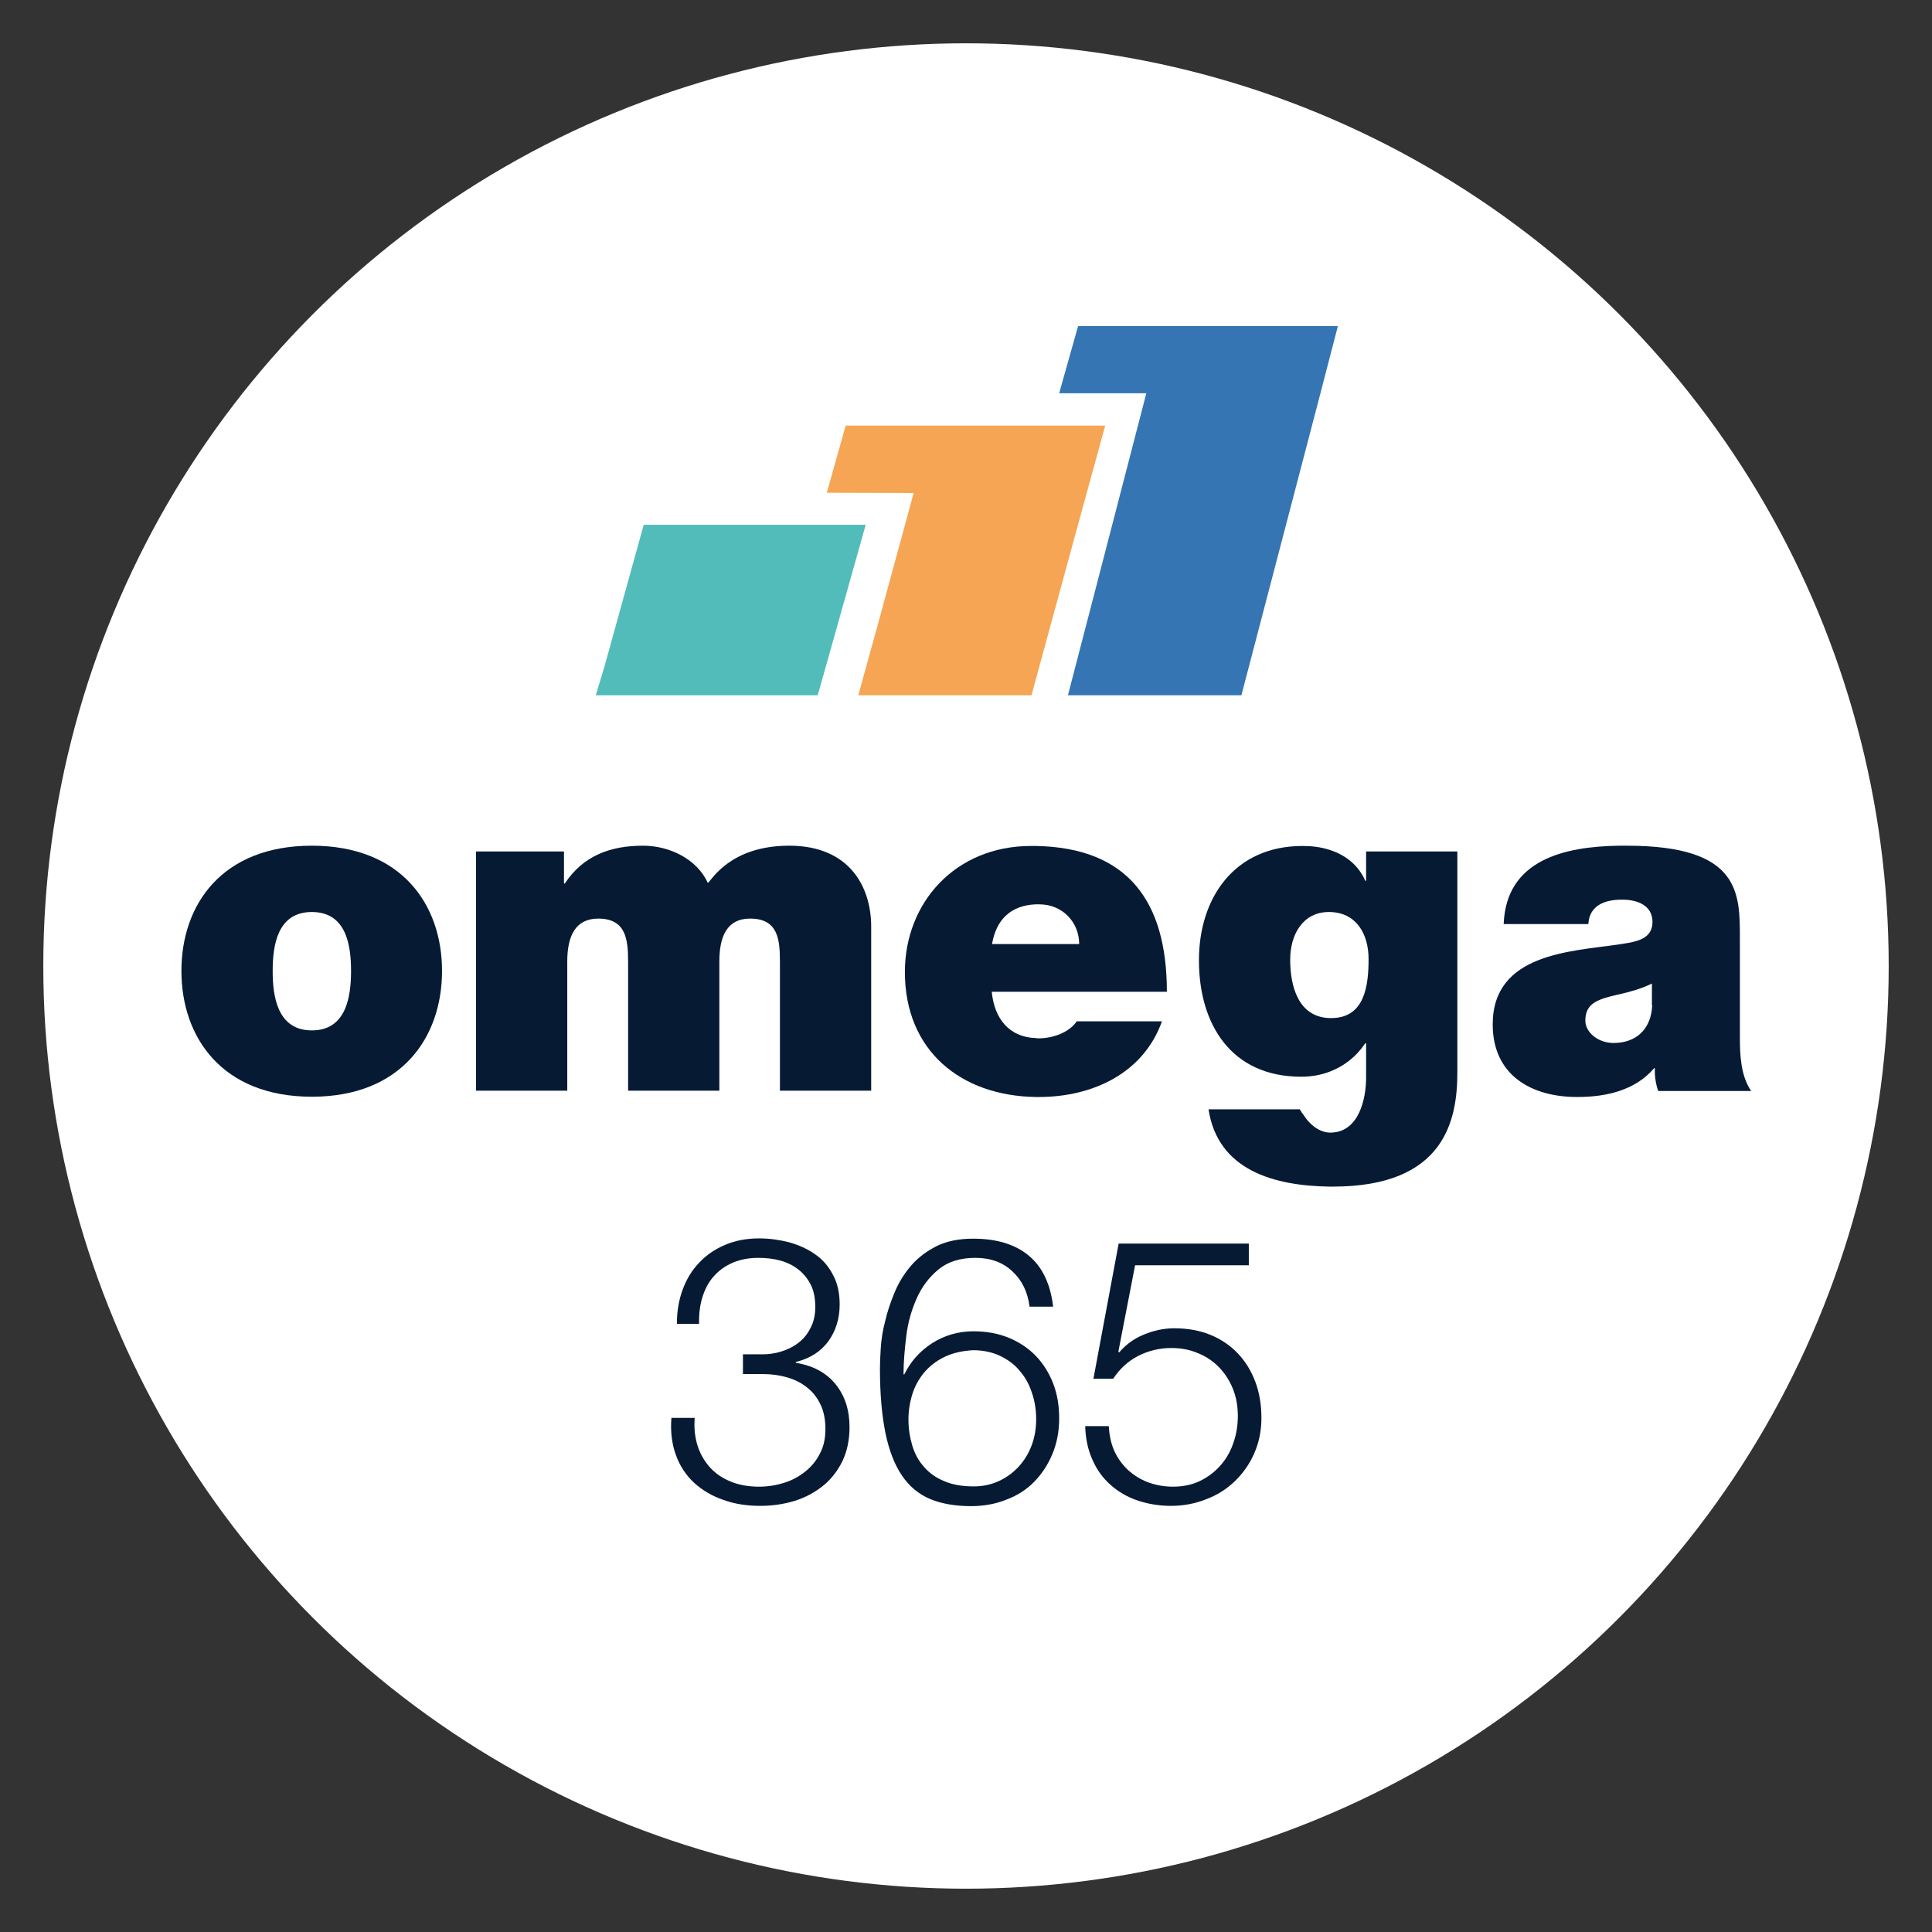
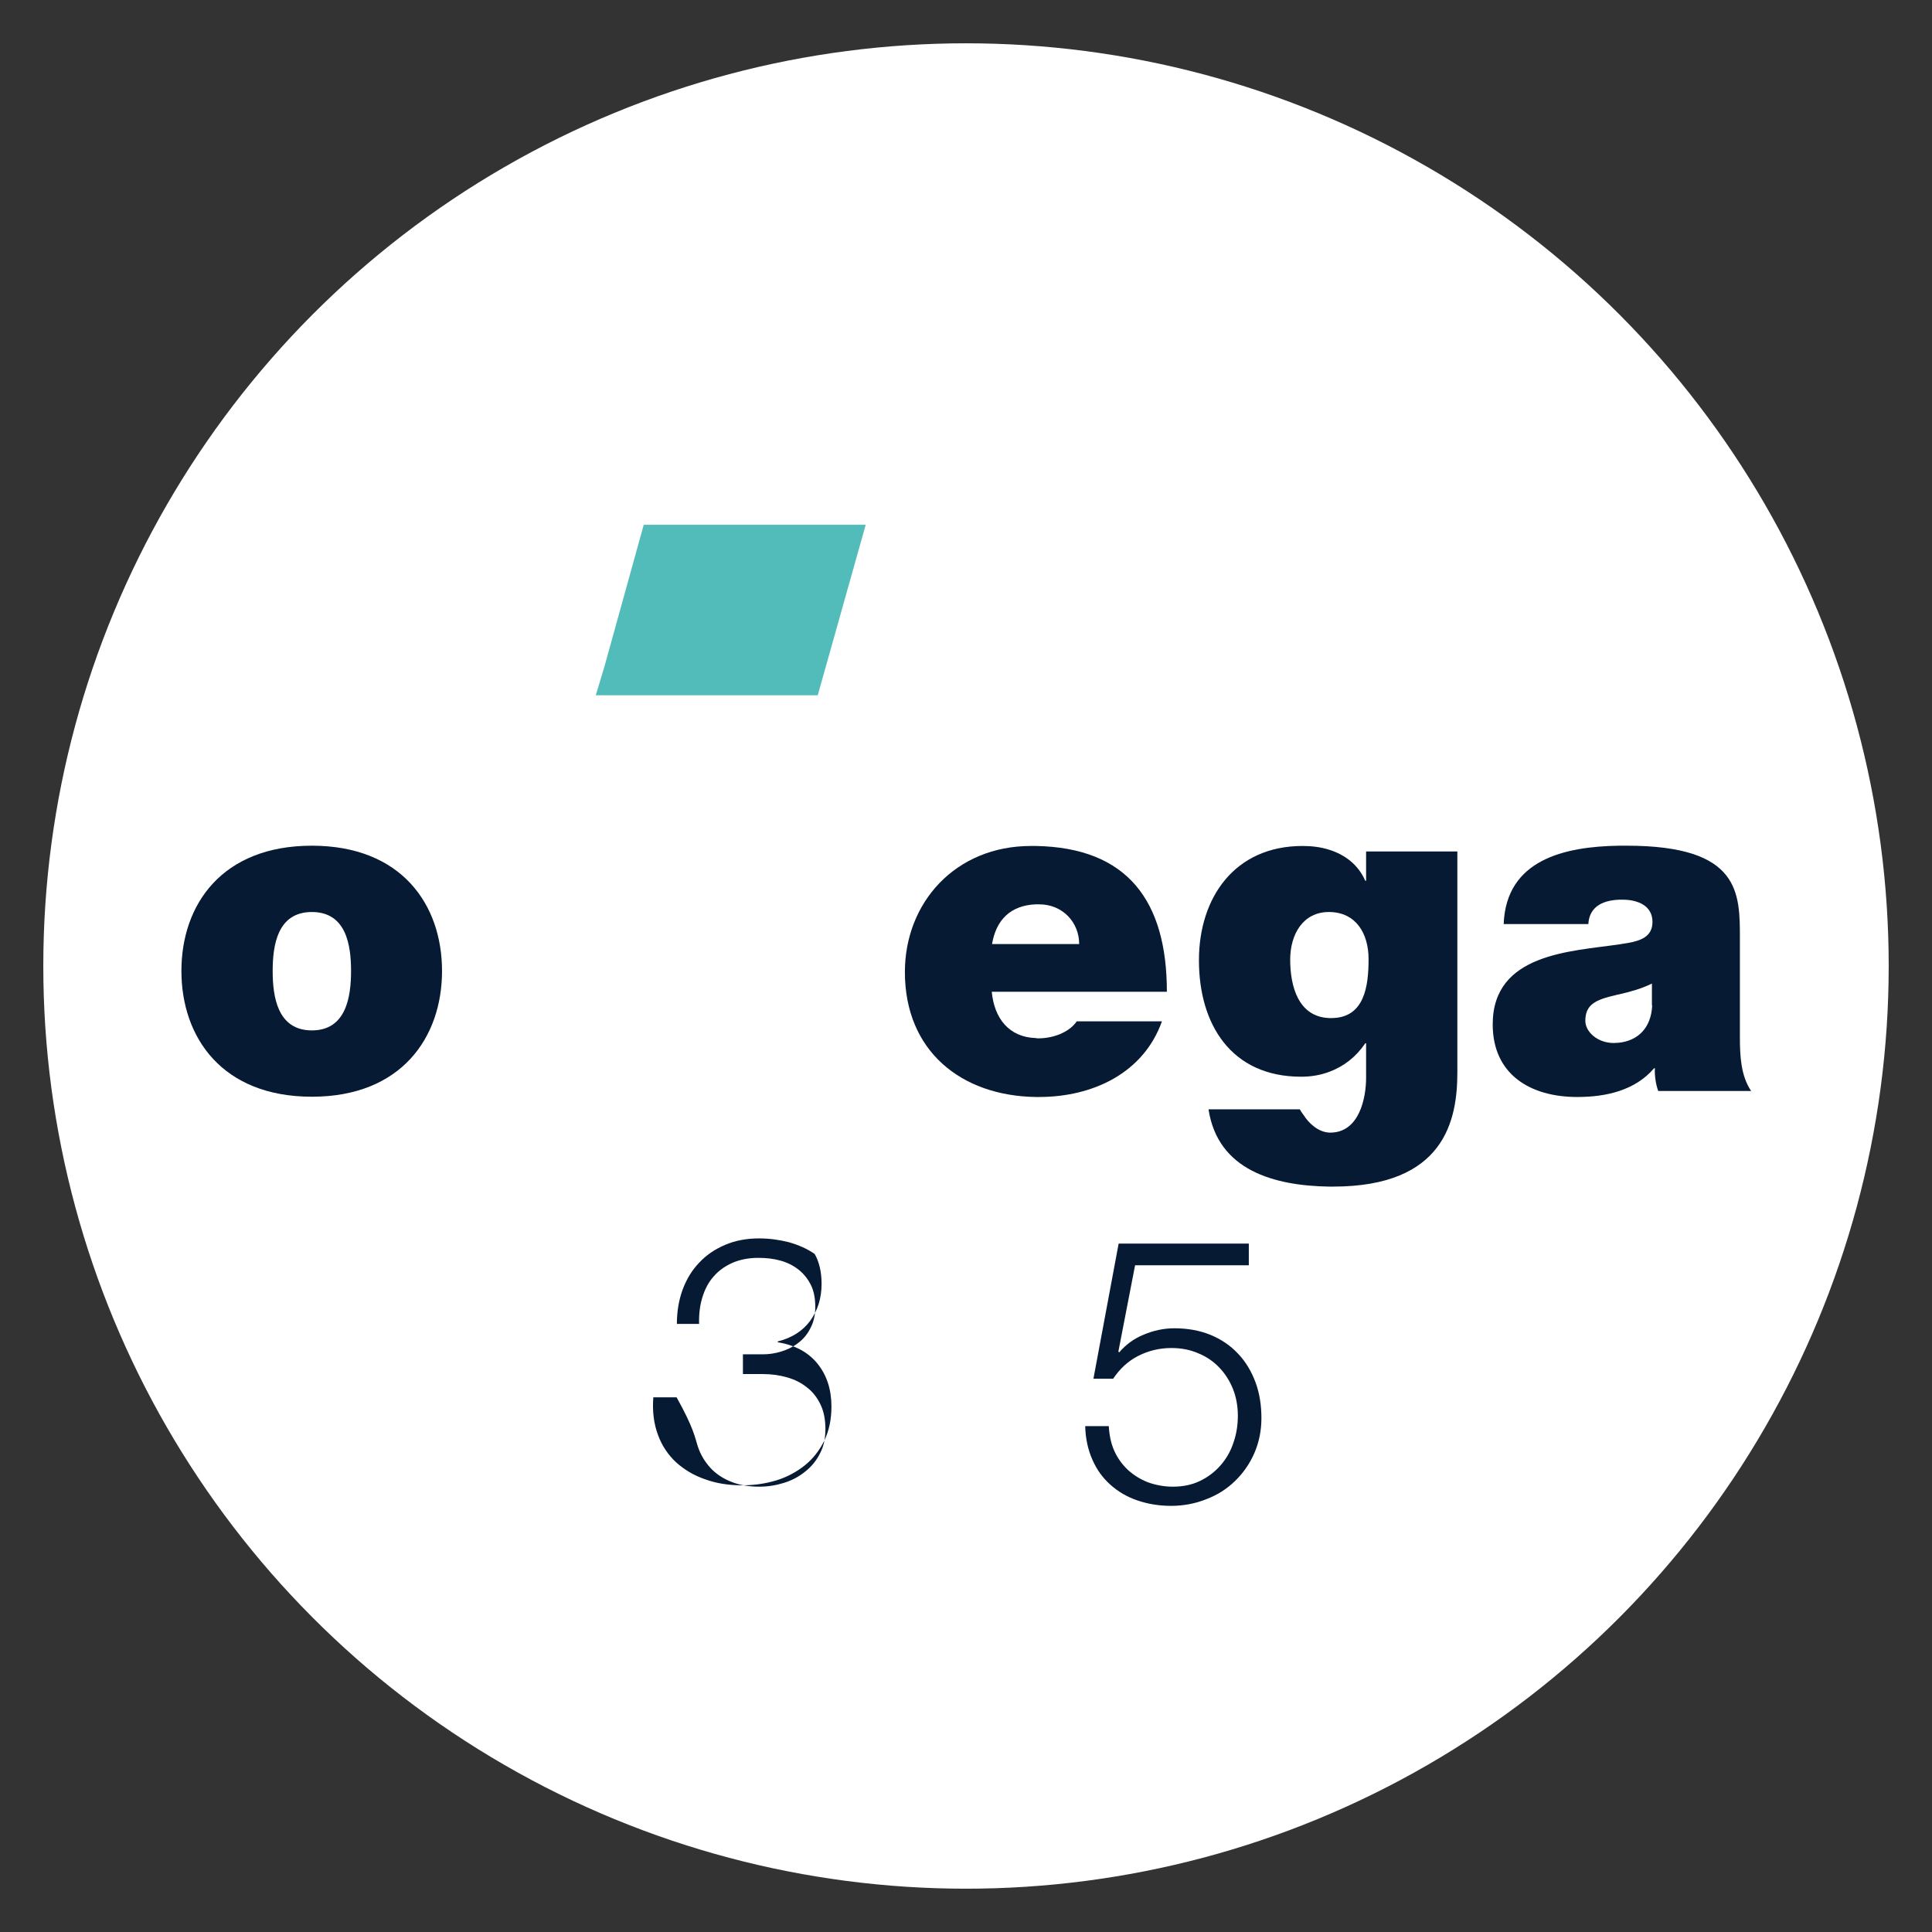
<svg xmlns="http://www.w3.org/2000/svg" version="1.1" id="Layer_1" x="0px" y="0px" viewBox="0 0 70.5 70.5" enable-background="new 0 0 70.5 70.5" xml:space="preserve">
  <rect x="0" y="0" width="70.5" height="70.5" fill="#333333" stroke="none" />
  <g>
    <circle fill-rule="evenodd" clip-rule="evenodd" fill="#FFFFFF" cx="35.25" cy="35.25" r="33.67" />
    <g>
      <path fill-rule="evenodd" clip-rule="evenodd" fill="#061A34" d="M11.38,30.86c-3.28,0-4.76,2.15-4.76,4.57    c0,2.42,1.48,4.59,4.76,4.59c3.27,0,4.75-2.17,4.75-4.59C16.13,33.01,14.65,30.86,11.38,30.86 M11.38,37.6    c-1.26,0-1.43-1.24-1.43-2.17c0-0.93,0.17-2.15,1.43-2.15c1.26,0,1.43,1.22,1.43,2.15C12.81,36.36,12.64,37.6,11.38,37.6" />
-       <path fill-rule="evenodd" clip-rule="evenodd" fill="#061A34" d="M17.37,39.8h3.33v-4.72c0-0.91,0.29-1.56,1.13-1.56    c1,0,1.09,0.74,1.09,1.56v4.72h3.33v-4.72c0-0.91,0.28-1.56,1.12-1.56c1.01,0,1.09,0.74,1.09,1.56v4.72h3.33v-5.99    c0-1.41-0.76-2.95-2.99-2.95c-2.16,0-2.83,1.26-2.97,1.36c-0.4-0.88-1.41-1.36-2.36-1.36c-1.21,0-2.19,0.37-2.86,1.38h-0.03v-1.17    h-3.21V39.8z" />
      <path fill-rule="evenodd" clip-rule="evenodd" fill="#061A34" d="M37.89,37.89c-0.03,0-0.06,0-0.09-0.01    c-0.99-0.03-1.52-0.73-1.61-1.69h1.61h4.78c0-3.33-1.45-5.26-4.78-5.32h-0.18c-2.76,0-4.6,2.07-4.6,4.6    c0,2.87,2.04,4.52,4.78,4.56h0.11c1.98,0,3.82-0.88,4.49-2.76h-3.11C39.01,37.68,38.42,37.89,37.89,37.89 M37.79,33h0.13    c0.86,0,1.46,0.66,1.46,1.45h-1.59H36.2C36.35,33.56,36.88,33.04,37.79,33" />
      <path fill-rule="evenodd" clip-rule="evenodd" fill="#061A34" d="M49.85,31.08v1.06h-0.03c-0.26-0.59-0.74-0.95-1.31-1.13    c-0.31-0.1-0.64-0.14-0.98-0.14c-2.49,0-3.78,1.9-3.78,4.17c0,2.33,1.17,4.25,3.73,4.25c0.37,0,0.71-0.06,1.03-0.18    c0.53-0.2,0.97-0.54,1.31-1.04h0.03v1.26c0,0.72-0.24,2-1.31,2h-0.03c-0.41-0.02-0.75-0.34-0.94-0.64    c-0.05-0.06-0.1-0.14-0.14-0.21H44.1c0.34,2.23,2.4,2.79,4.41,2.82h0.13c4.09,0,4.54-2.44,4.54-4.17v-8.06H49.85z M48.58,37.15    h-0.07c-1.14-0.04-1.43-1.17-1.43-2.13c0-0.93,0.47-1.74,1.41-1.74h0.02c0.96,0.01,1.43,0.77,1.43,1.72    C49.94,35.97,49.8,37.15,48.58,37.15z" />
      <path fill-rule="evenodd" clip-rule="evenodd" fill="#061A34" d="M63.49,37.85v-3.58c0-1.68,0.03-3.41-4.13-3.41h-0.28    c-1.99,0.03-4.12,0.51-4.21,2.86h3.09c0.02-0.36,0.2-0.85,1.12-0.89h0.13c0.54,0,1.09,0.21,1.09,0.81c0,0.55-0.45,0.69-0.9,0.77    c-0.1,0.02-0.2,0.03-0.31,0.05c-1.75,0.26-4.62,0.32-4.62,2.92c0,1.84,1.39,2.65,3.08,2.65c0.54,0,1.06-0.06,1.54-0.22    c0.48-0.16,0.92-0.42,1.27-0.83h0.03c-0.02,0.24,0.03,0.59,0.12,0.83h3.39C63.52,39.25,63.49,38.51,63.49,37.85 M60.29,36.69    c-0.04,0.84-0.54,1.29-1.22,1.36c-0.06,0-0.12,0.01-0.18,0.01c-0.6,0-1.04-0.41-1.04-0.81c0-0.6,0.38-0.77,1.12-0.94    c0.03-0.01,0.06-0.02,0.09-0.02c0.43-0.1,0.84-0.21,1.22-0.4V36.69z" />
    </g>
-     <polygon fill="#3575B3" points="48.15,14.48 48.15,14.48 45.3,25.37 38.97,25.37 40.5,19.48 41.83,14.35 38.65,14.35 39.34,11.9    48.82,11.9  " />
-     <polygon fill="#F5A553" points="30.86,15.53 30.17,17.98 33.34,17.99 32.06,22.69 31.32,25.37 37.64,25.37 39.09,20.05    40.33,15.53  " />
    <polygon fill="#52BCBA" points="23.49,19.15 22.06,24.31 21.74,25.37 29.84,25.37 30.51,22.99 31.59,19.15  " />
    <g>
-       <path fill="#061A34" d="M25.46,52.77c0.1,0.31,0.26,0.57,0.46,0.79c0.2,0.22,0.46,0.39,0.76,0.51c0.3,0.12,0.64,0.18,1.02,0.18    c0.32,0,0.62-0.05,0.91-0.14c0.29-0.09,0.55-0.23,0.77-0.41c0.23-0.18,0.41-0.4,0.54-0.66c0.14-0.26,0.2-0.56,0.2-0.9    c0-0.34-0.06-0.64-0.18-0.89c-0.12-0.25-0.28-0.46-0.49-0.62c-0.21-0.17-0.45-0.29-0.73-0.37c-0.28-0.08-0.57-0.12-0.89-0.12    h-0.72v-0.72h0.72c0.22,0,0.44-0.03,0.67-0.1c0.23-0.07,0.44-0.17,0.62-0.31c0.19-0.14,0.34-0.32,0.45-0.54    c0.12-0.22,0.18-0.48,0.18-0.77c0-0.32-0.05-0.59-0.16-0.81c-0.11-0.22-0.26-0.41-0.45-0.56s-0.41-0.26-0.66-0.33    c-0.25-0.07-0.52-0.1-0.81-0.1c-0.35,0-0.66,0.06-0.94,0.18c-0.27,0.12-0.5,0.28-0.69,0.5c-0.19,0.21-0.32,0.47-0.41,0.76    c-0.09,0.29-0.13,0.62-0.12,0.97H24.7c0-0.45,0.07-0.87,0.21-1.25c0.14-0.38,0.34-0.71,0.6-0.98c0.26-0.28,0.57-0.49,0.94-0.65    c0.37-0.16,0.79-0.24,1.25-0.24c0.37,0,0.73,0.05,1.09,0.14c0.35,0.1,0.67,0.24,0.94,0.43c0.28,0.19,0.5,0.44,0.66,0.75    c0.17,0.3,0.25,0.67,0.25,1.09c0,0.52-0.14,0.96-0.41,1.34c-0.28,0.38-0.67,0.63-1.19,0.76v0.03c0.62,0.1,1.11,0.36,1.45,0.78    c0.34,0.42,0.51,0.94,0.51,1.57c0,0.47-0.09,0.88-0.26,1.24c-0.18,0.36-0.41,0.66-0.71,0.9c-0.3,0.24-0.65,0.43-1.04,0.55    c-0.4,0.12-0.81,0.18-1.25,0.18c-0.49,0-0.94-0.07-1.35-0.22c-0.41-0.14-0.76-0.35-1.06-0.62c-0.29-0.27-0.52-0.61-0.66-1    c-0.15-0.4-0.21-0.86-0.17-1.37h0.85C25.32,52.12,25.36,52.46,25.46,52.77z" />
-       <path fill="#061A34" d="M36.94,46.39c-0.35-0.33-0.8-0.49-1.35-0.49c-0.55,0-1,0.14-1.34,0.42c-0.34,0.28-0.61,0.63-0.8,1.06    c-0.19,0.43-0.32,0.88-0.38,1.38c-0.06,0.49-0.1,0.96-0.1,1.39H33c0.23-0.47,0.57-0.85,1.02-1.14c0.46-0.29,0.96-0.43,1.5-0.43    c0.48,0,0.91,0.08,1.3,0.24c0.38,0.16,0.71,0.38,0.98,0.66s0.48,0.62,0.63,1c0.15,0.39,0.22,0.81,0.22,1.28    c0,0.46-0.08,0.89-0.24,1.28c-0.16,0.39-0.38,0.73-0.66,1.02c-0.28,0.29-0.62,0.51-1.02,0.66c-0.39,0.16-0.83,0.24-1.3,0.24    c-0.58,0-1.08-0.09-1.49-0.26c-0.42-0.18-0.76-0.46-1.03-0.86c-0.27-0.4-0.47-0.92-0.6-1.55c-0.13-0.64-0.2-1.42-0.2-2.35    c0-0.19,0.01-0.44,0.03-0.75c0.02-0.31,0.07-0.64,0.16-0.98c0.08-0.35,0.2-0.7,0.35-1.06c0.15-0.36,0.35-0.68,0.6-0.97    c0.25-0.29,0.56-0.52,0.93-0.71c0.37-0.18,0.81-0.27,1.33-0.27c0.85,0,1.52,0.2,2.02,0.61c0.5,0.41,0.8,1.03,0.9,1.87h-0.86    C37.5,47.14,37.29,46.71,36.94,46.39z M34.52,49.49c-0.29,0.13-0.54,0.31-0.75,0.54c-0.2,0.23-0.36,0.49-0.46,0.79    c-0.1,0.3-0.16,0.63-0.16,0.98c0,0.33,0.05,0.65,0.14,0.95c0.09,0.3,0.23,0.56,0.43,0.78c0.19,0.22,0.44,0.4,0.74,0.52    c0.3,0.13,0.66,0.19,1.07,0.19c0.34,0,0.65-0.07,0.93-0.2c0.28-0.13,0.52-0.31,0.72-0.53c0.2-0.22,0.36-0.48,0.47-0.78    c0.11-0.3,0.16-0.61,0.16-0.94c0-0.34-0.05-0.67-0.16-0.98c-0.1-0.31-0.25-0.57-0.45-0.8c-0.19-0.23-0.43-0.4-0.72-0.54    c-0.28-0.13-0.61-0.2-0.97-0.2C35.14,49.29,34.81,49.36,34.52,49.49z" />
+       <path fill="#061A34" d="M25.46,52.77c0.1,0.31,0.26,0.57,0.46,0.79c0.2,0.22,0.46,0.39,0.76,0.51c0.3,0.12,0.64,0.18,1.02,0.18    c0.32,0,0.62-0.05,0.91-0.14c0.29-0.09,0.55-0.23,0.77-0.41c0.23-0.18,0.41-0.4,0.54-0.66c0.14-0.26,0.2-0.56,0.2-0.9    c0-0.34-0.06-0.64-0.18-0.89c-0.12-0.25-0.28-0.46-0.49-0.62c-0.21-0.17-0.45-0.29-0.73-0.37c-0.28-0.08-0.57-0.12-0.89-0.12    h-0.72v-0.72h0.72c0.22,0,0.44-0.03,0.67-0.1c0.23-0.07,0.44-0.17,0.62-0.31c0.19-0.14,0.34-0.32,0.45-0.54    c0.12-0.22,0.18-0.48,0.18-0.77c0-0.32-0.05-0.59-0.16-0.81c-0.11-0.22-0.26-0.41-0.45-0.56s-0.41-0.26-0.66-0.33    c-0.25-0.07-0.52-0.1-0.81-0.1c-0.35,0-0.66,0.06-0.94,0.18c-0.27,0.12-0.5,0.28-0.69,0.5c-0.19,0.21-0.32,0.47-0.41,0.76    c-0.09,0.29-0.13,0.62-0.12,0.97H24.7c0-0.45,0.07-0.87,0.21-1.25c0.14-0.38,0.34-0.71,0.6-0.98c0.26-0.28,0.57-0.49,0.94-0.65    c0.37-0.16,0.79-0.24,1.25-0.24c0.37,0,0.73,0.05,1.09,0.14c0.35,0.1,0.67,0.24,0.94,0.43c0.17,0.3,0.25,0.67,0.25,1.09c0,0.52-0.14,0.96-0.41,1.34c-0.28,0.38-0.67,0.63-1.19,0.76v0.03c0.62,0.1,1.11,0.36,1.45,0.78    c0.34,0.42,0.51,0.94,0.51,1.57c0,0.47-0.09,0.88-0.26,1.24c-0.18,0.36-0.41,0.66-0.71,0.9c-0.3,0.24-0.65,0.43-1.04,0.55    c-0.4,0.12-0.81,0.18-1.25,0.18c-0.49,0-0.94-0.07-1.35-0.22c-0.41-0.14-0.76-0.35-1.06-0.62c-0.29-0.27-0.52-0.61-0.66-1    c-0.15-0.4-0.21-0.86-0.17-1.37h0.85C25.32,52.12,25.36,52.46,25.46,52.77z" />
      <path fill="#061A34" d="M40.66,52.94c0.12,0.27,0.29,0.5,0.5,0.7c0.21,0.19,0.45,0.34,0.73,0.45c0.28,0.1,0.58,0.16,0.91,0.16    c0.37,0,0.7-0.07,0.99-0.21c0.29-0.14,0.54-0.33,0.75-0.57c0.21-0.24,0.37-0.52,0.47-0.83c0.11-0.31,0.16-0.64,0.16-0.98    c0-0.35-0.06-0.68-0.18-0.98c-0.12-0.3-0.29-0.56-0.5-0.78c-0.21-0.22-0.47-0.4-0.77-0.52c-0.3-0.13-0.62-0.19-0.98-0.19    c-0.43,0-0.84,0.1-1.21,0.29c-0.37,0.19-0.67,0.47-0.91,0.83H39.9l0.92-4.93h4.75v0.79h-4.15l-0.61,3.15l0.03,0.03    c0.24-0.28,0.53-0.5,0.9-0.65c0.36-0.15,0.73-0.23,1.11-0.23c0.49,0,0.93,0.08,1.32,0.24c0.39,0.16,0.73,0.39,1,0.68    c0.28,0.29,0.49,0.64,0.64,1.04c0.15,0.4,0.22,0.84,0.22,1.32c0,0.46-0.09,0.89-0.26,1.28c-0.17,0.39-0.41,0.73-0.71,1.02    c-0.3,0.29-0.65,0.51-1.05,0.66c-0.4,0.16-0.83,0.24-1.28,0.24c-0.44,0-0.85-0.07-1.23-0.2c-0.38-0.13-0.7-0.32-0.98-0.57    c-0.28-0.25-0.5-0.55-0.66-0.92c-0.16-0.36-0.25-0.77-0.26-1.22h0.86C40.48,52.37,40.54,52.67,40.66,52.94z" />
    </g>
  </g>
</svg>